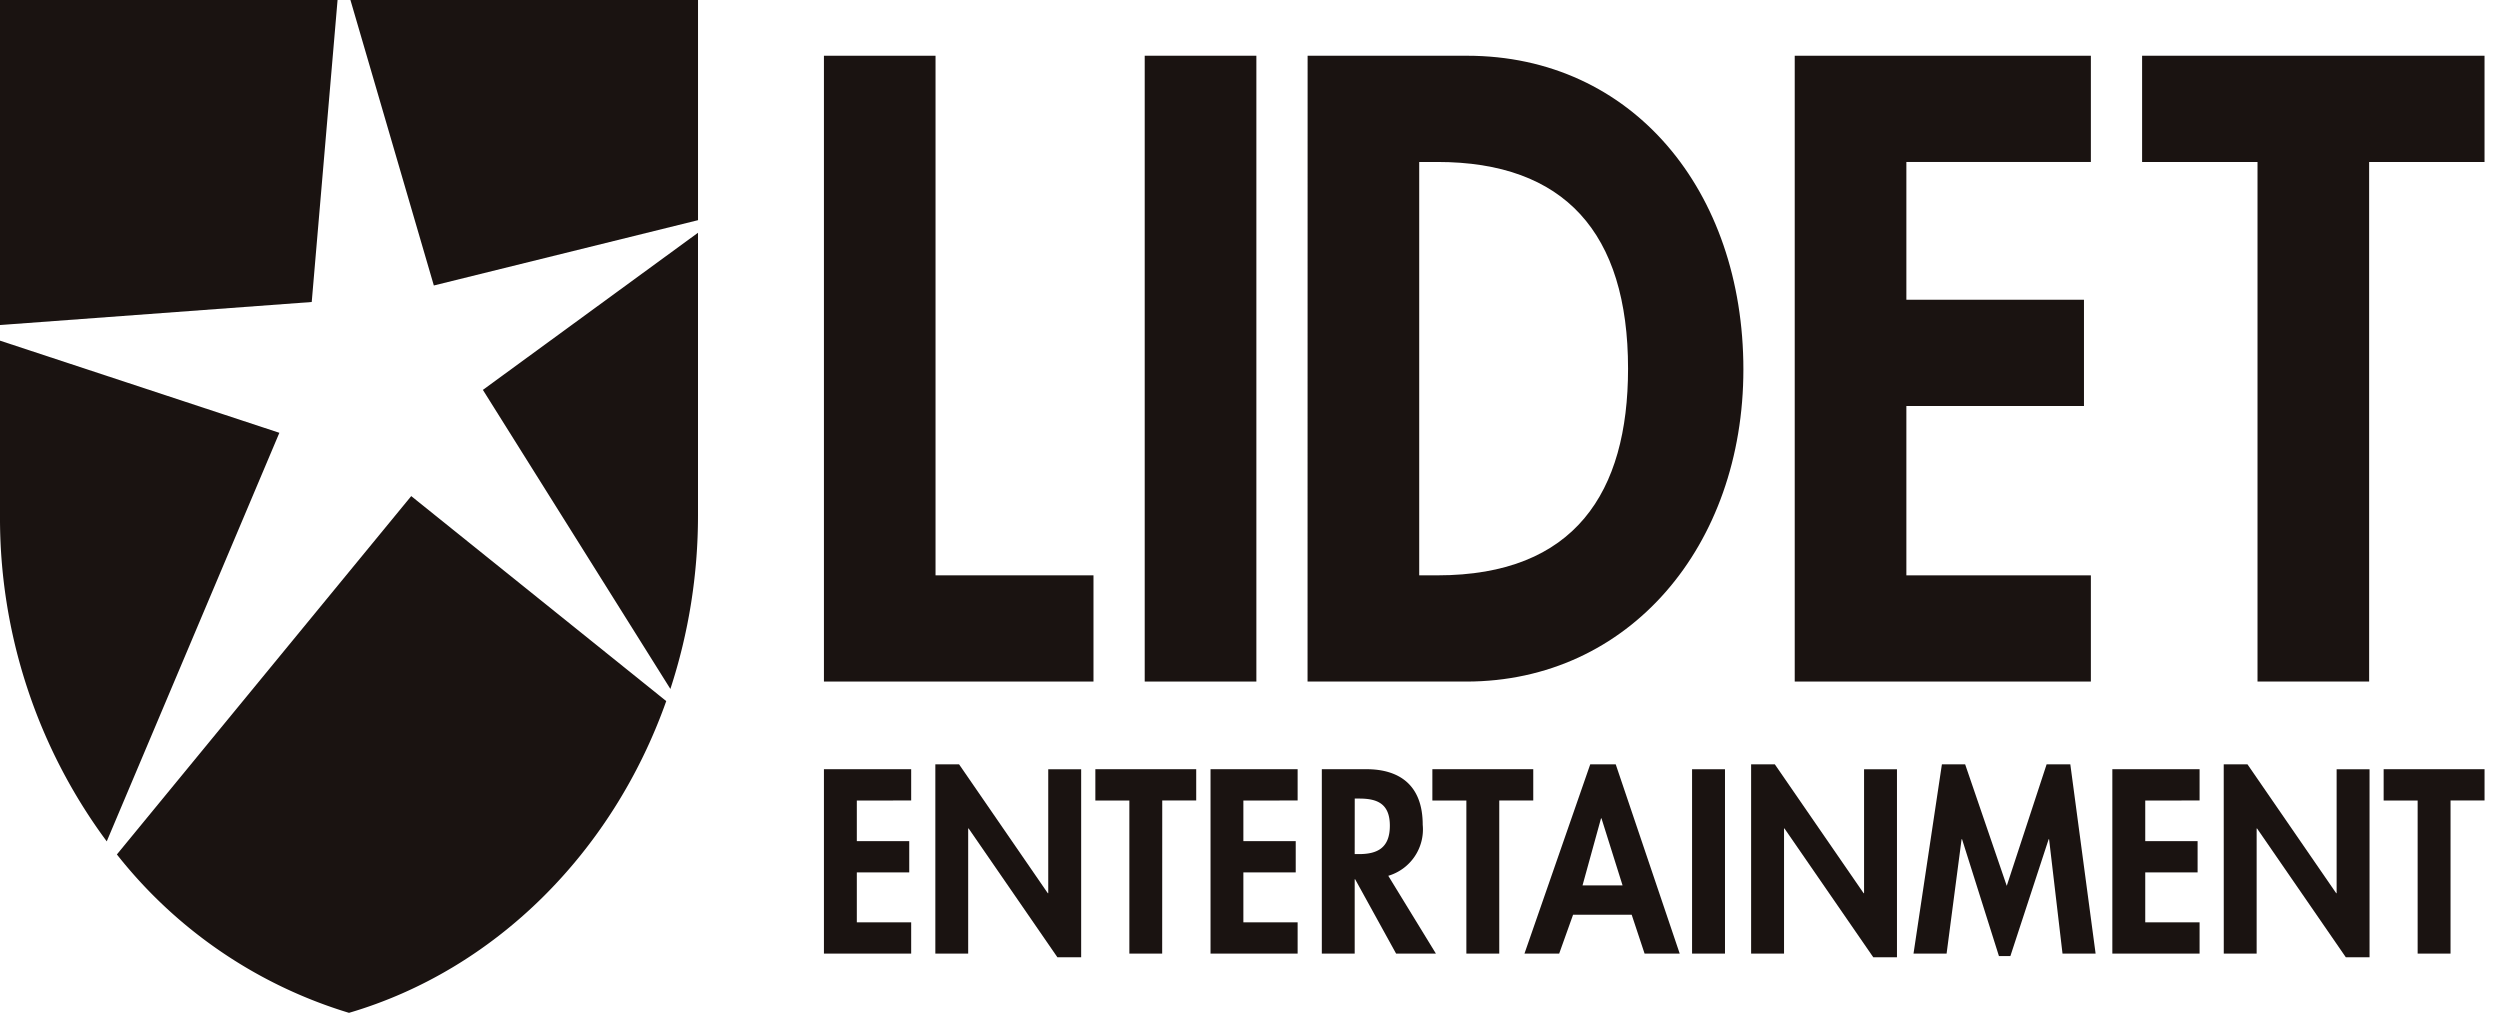
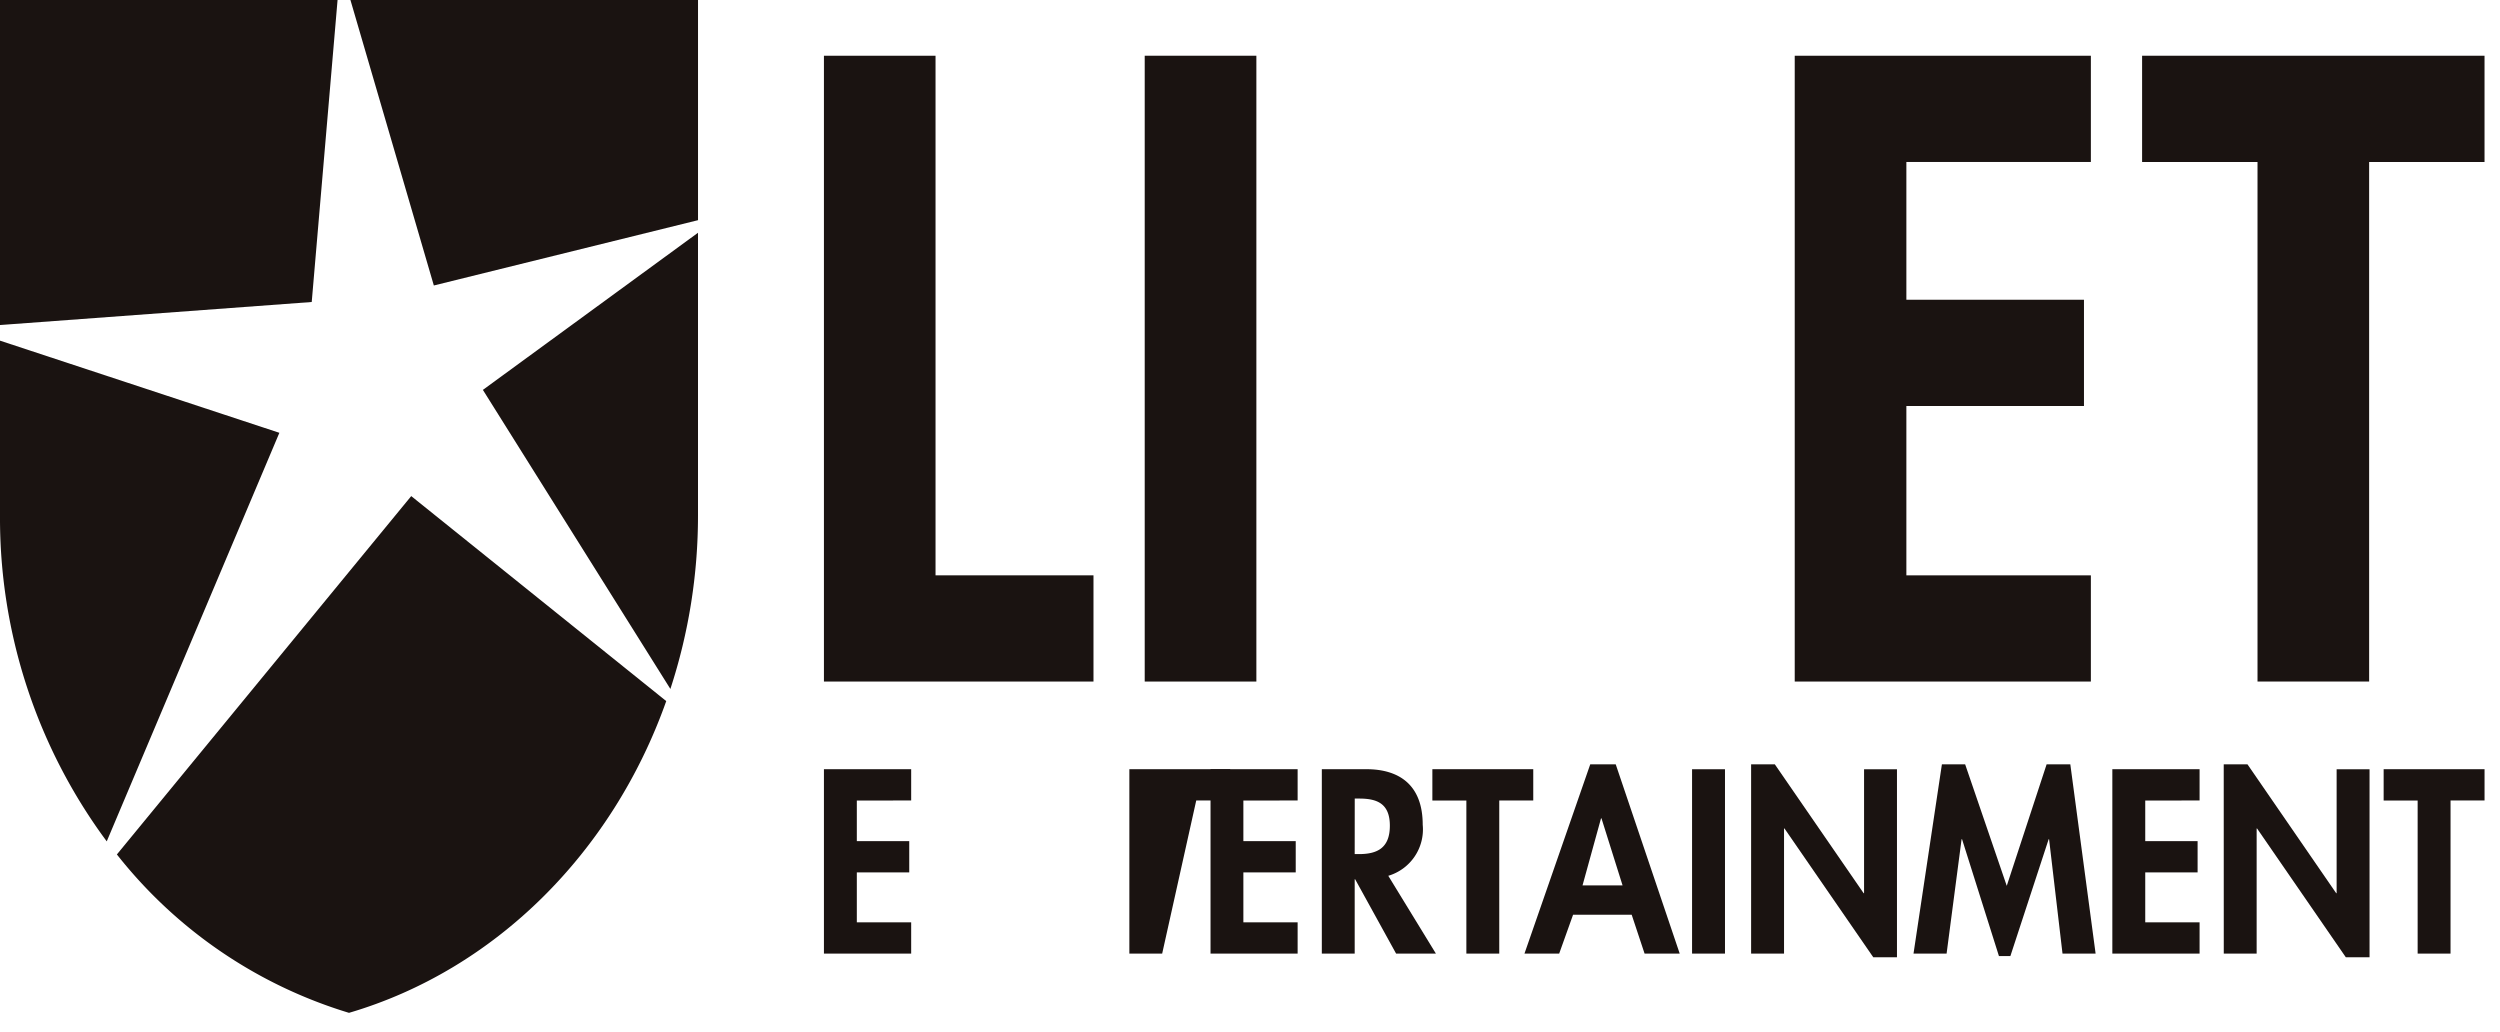
<svg xmlns="http://www.w3.org/2000/svg" width="155" height="64" viewBox="0 0 155 64">
  <g transform="translate(0)">
    <path d="M88.53,37.265h9.793V43.85H81.611V5.05H88.53Z" transform="translate(-30.527 -1.594)" fill="#1a1311" />
    <rect width="6.923" height="38.801" transform="translate(70.972 3.455)" fill="#1a1311" />
-     <path d="M129.519,5.05H139.4c10.264,0,17.137,8.387,17.137,19.451,0,10.909-7.061,19.35-17.184,19.35h-9.838Zm6.919,32.215h1.131c8.521,0,11.817-5.147,11.817-12.816,0-8.439-3.957-12.813-11.817-12.813h-1.131Z" transform="translate(-48.447 -1.594)" fill="#1a1311" />
    <path d="M184.689,11.636v8.542H195.7v6.588H184.689v10.5h11.439V43.85H177.767V5.05h18.361v6.586Z" transform="translate(-66.494 -1.594)" fill="#1a1311" />
    <path d="M226.252,43.85h-6.921V11.636h-7.156V5.049h21.231v6.587h-7.155Z" transform="translate(-79.365 -1.594)" fill="#1a1311" />
    <path d="M83.65,71.643V74.16H86.9V76.1H83.65v3.093H87.02v1.94H81.611V69.7H87.02v1.94Z" transform="translate(-30.527 -22.01)" fill="#1a1311" />
-     <path d="M92.645,69.259h1.472l5.5,7.99h.028V69.563h2.041V81.222h-1.472l-5.506-7.989h-.027v7.76H92.645Z" transform="translate(-34.654 -21.87)" fill="#1a1311" />
-     <path d="M112.635,81.133H110.6v-9.49h-2.108V69.7h6.253v1.94h-2.106Z" transform="translate(-40.58 -22.01)" fill="#1a1311" />
+     <path d="M112.635,81.133H110.6v-9.49V69.7h6.253v1.94h-2.106Z" transform="translate(-40.58 -22.01)" fill="#1a1311" />
    <path d="M121.936,71.643V74.16h3.246V76.1h-3.246v3.093H125.3v1.94H119.9V69.7H125.3v1.94Z" transform="translate(-44.847 -22.01)" fill="#1a1311" />
    <path d="M138,81.133h-2.468l-2.539-4.608h-.028v4.608h-2.038V69.7h2.76c2.065,0,3.495,1,3.495,3.441a3,3,0,0,1-2.135,3.169Zm-5.035-6.169h.263c1.124,0,1.917-.365,1.917-1.761s-.82-1.682-1.9-1.682h-.277Z" transform="translate(-48.974 -22.01)" fill="#1a1311" />
    <path d="M146.023,81.133h-2.039v-9.49h-2.108V69.7h6.255v1.94h-2.108Z" transform="translate(-53.069 -22.01)" fill="#1a1311" />
    <path d="M154.014,78.582l-.862,2.411H151l4.078-11.734h1.58l3.967,11.734h-2.178l-.8-2.411Zm1.761-5.974h-.029L154.6,76.764h2.482Z" transform="translate(-56.483 -21.87)" fill="#1a1311" />
    <rect width="2.041" height="11.43" transform="translate(104.908 47.693)" fill="#1a1311" />
    <path d="M173.447,69.259h1.471l5.505,7.99h.027V69.563h2.04V81.222h-1.468l-5.508-7.989h-.026v7.76h-2.041Z" transform="translate(-64.878 -21.87)" fill="#1a1311" />
    <path d="M197.939,73.9h-.026l-2.374,7.247h-.709L192.543,73.9h-.028l-.93,7.094h-2.051l1.76-11.734h1.442l2.579,7.533,2.471-7.533h1.47l1.568,11.734h-2.052Z" transform="translate(-70.896 -21.87)" fill="#1a1311" />
    <path d="M211.267,71.643V74.16h3.246V76.1h-3.246v3.093h3.369v1.94h-5.409V69.7h5.409v1.94Z" transform="translate(-78.262 -22.01)" fill="#1a1311" />
    <path d="M220.259,69.259h1.473l5.5,7.99h.027V69.563H229.3V81.222h-1.47l-5.506-7.989H222.3v7.76h-2.038Z" transform="translate(-82.388 -21.87)" fill="#1a1311" />
    <path d="M240.247,81.133h-2.039v-9.49H236.1V69.7h6.256v1.94h-2.108Z" transform="translate(-88.314 -22.01)" fill="#1a1311" />
    <path d="M19.327,18.724,20.929,0H0V20.152Z" transform="translate(0 0)" fill="#1a1311" />
    <path d="M17.321,36.581,0,30.867V41.688H0A33.667,33.667,0,0,0,6.618,61.912Z" transform="translate(0 -9.747)" fill="#1a1311" />
    <path d="M39.882,17.7l16.379-4.049V0H34.711Z" transform="translate(-12.984 0)" fill="#1a1311" />
    <path d="M47.83,30.833,59.455,49.375A34.573,34.573,0,0,0,61.167,38.6h0V21.091Z" transform="translate(-17.891 -6.66)" fill="#1a1311" />
    <path d="M29.827,44.952,11.578,67.17a29.024,29.024,0,0,0,14.391,9.82C35,74.337,42.3,67.079,45.638,57.662Z" transform="translate(-4.331 -14.194)" fill="#1a1311" />
    <rect width="155" height="64" transform="translate(0)" fill="none" />
  </g>
</svg>